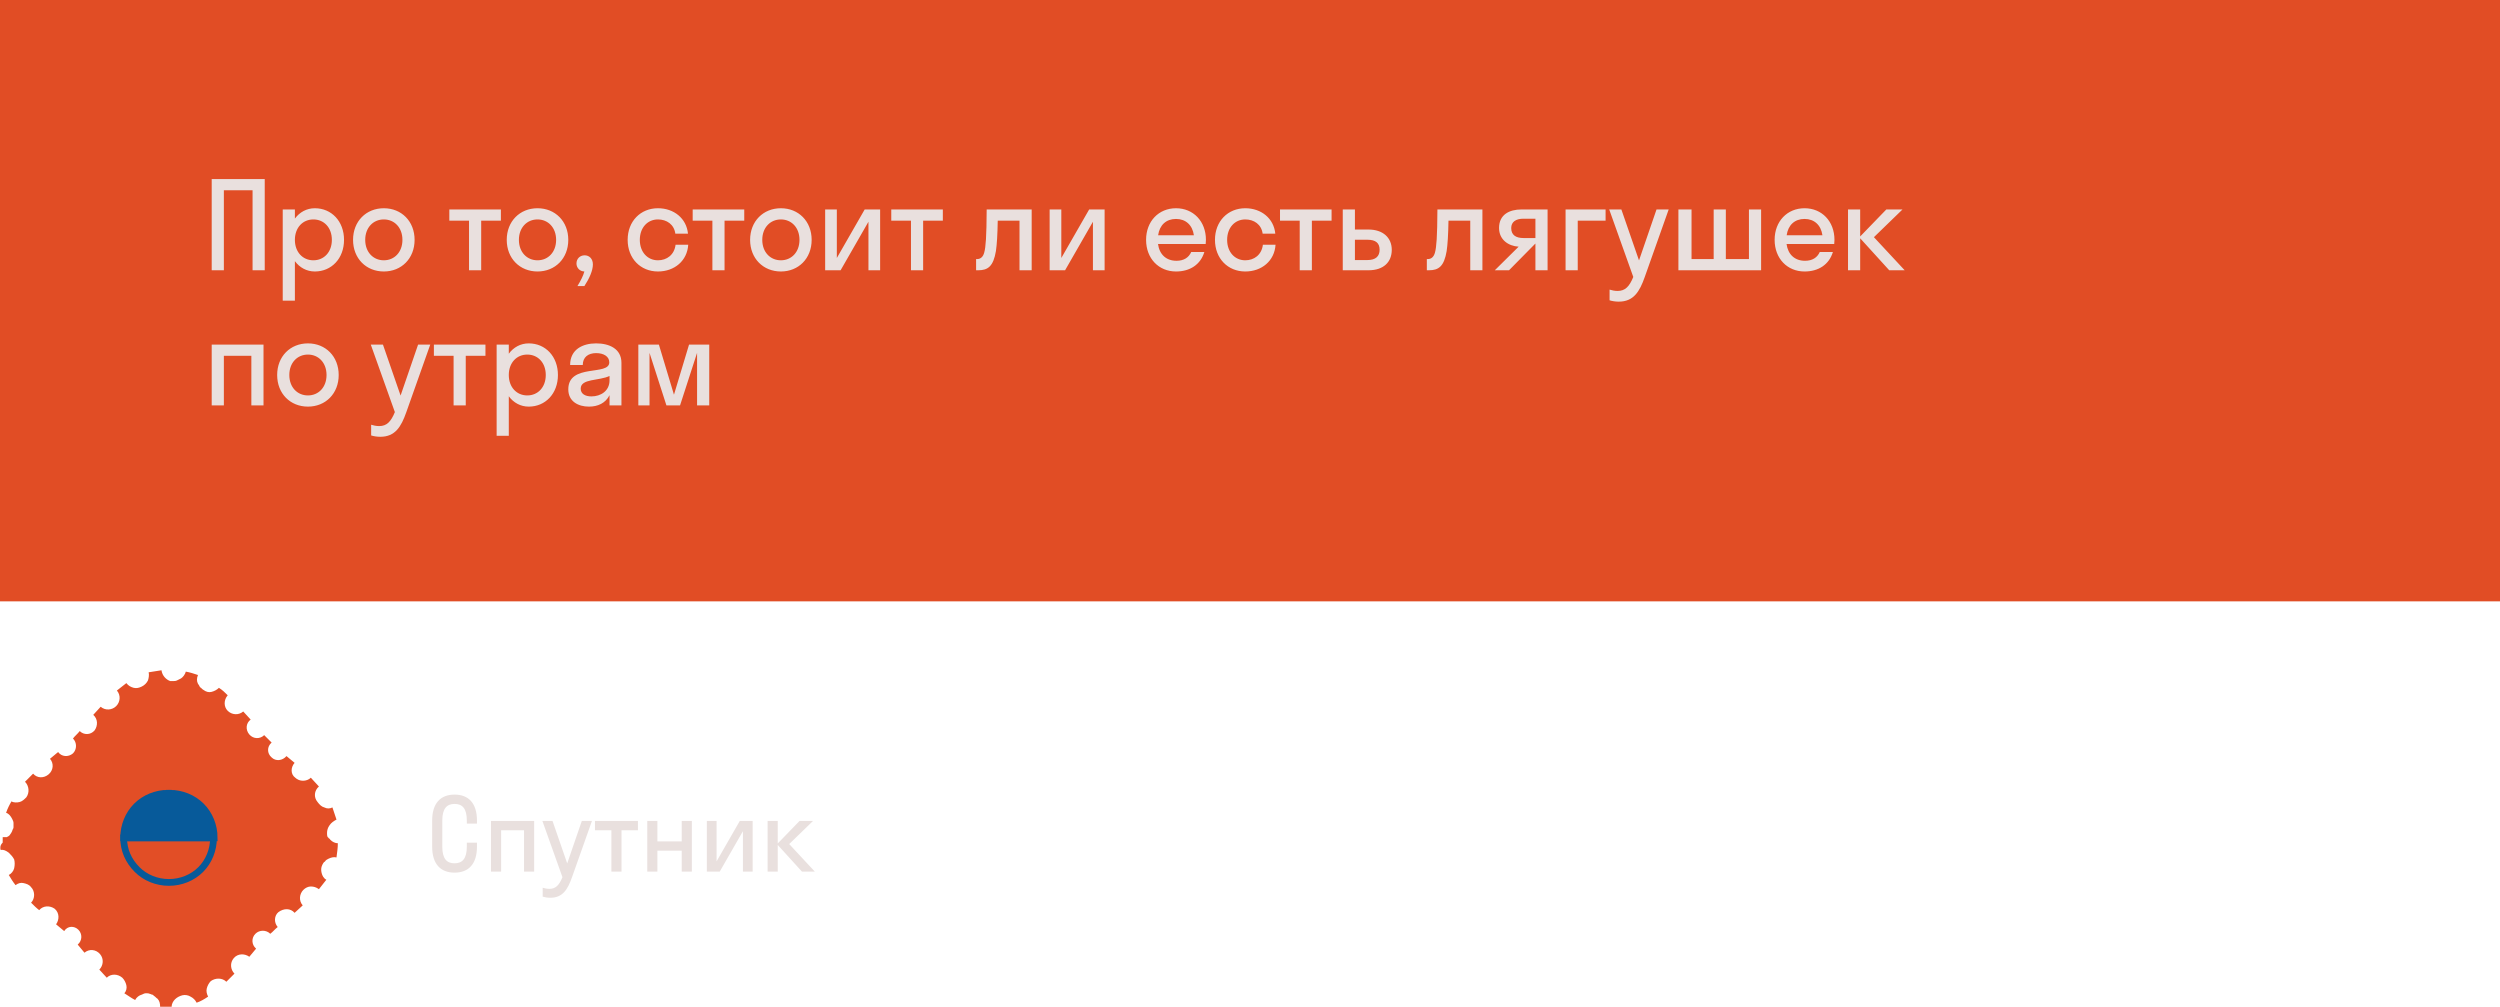
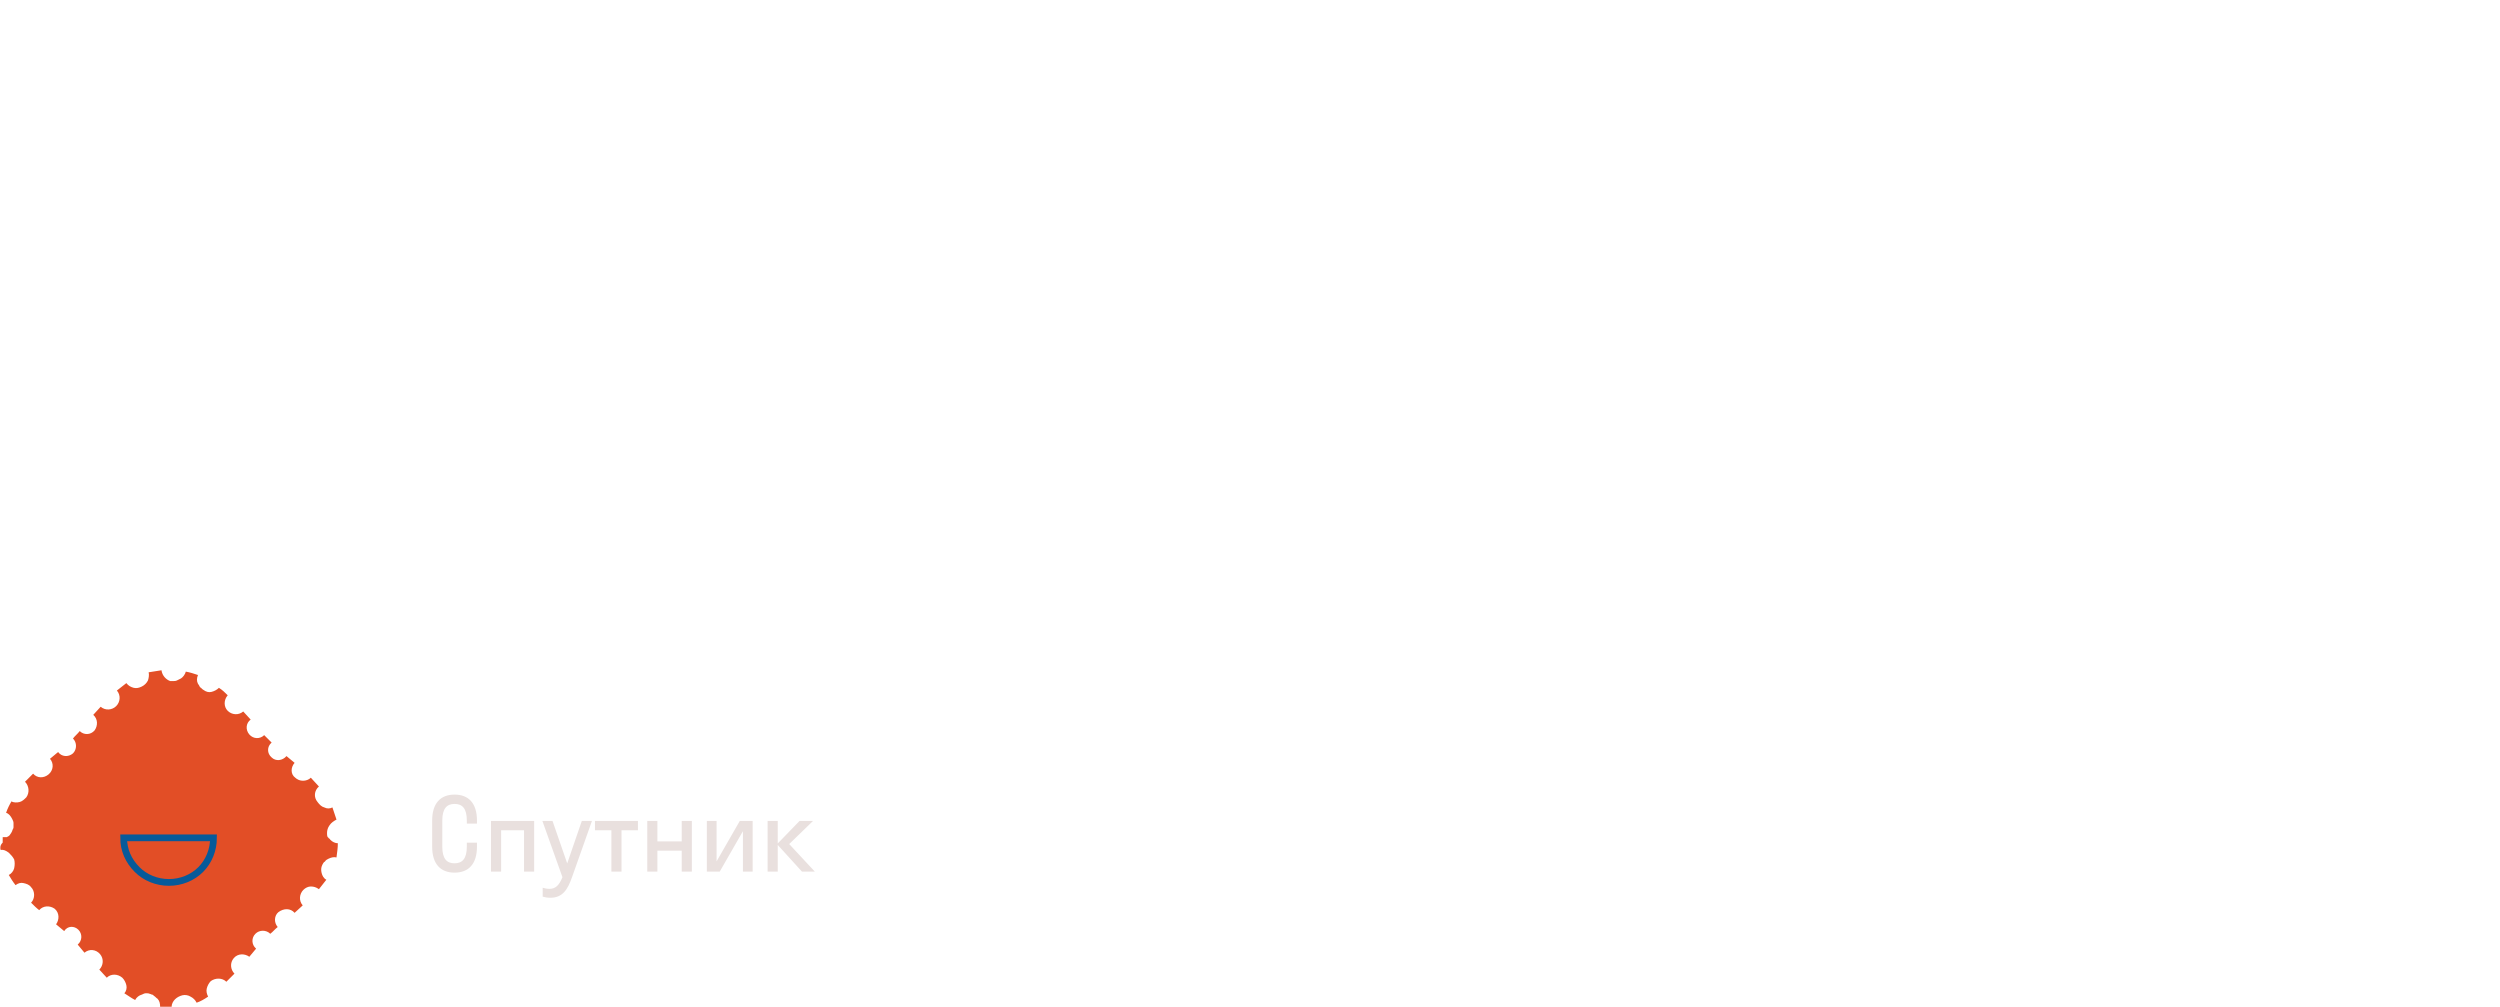
<svg xmlns="http://www.w3.org/2000/svg" width="370" height="149" viewBox="0 0 370 149" fill="none">
  <path d="M69.09 124.71V125.31C69.09 127.11 68.4 127.77 67.275 127.77C66.135 127.77 65.46 127.11 65.46 125.31V121.44C65.46 119.64 66.15 118.98 67.275 118.98C68.415 118.98 69.09 119.64 69.09 121.44V121.89H70.59V121.44C70.59 118.875 69.345 117.6 67.275 117.6C65.205 117.6 63.96 118.875 63.96 121.44V125.31C63.96 127.875 65.205 129.15 67.275 129.15C69.345 129.15 70.59 127.875 70.59 125.31V124.71H69.09ZM74.165 129V122.88H77.555V129H79.055V121.5H72.665V129H74.165ZM84.653 129.84L87.608 121.5H86.108L83.948 127.785L81.773 121.5H80.273L83.243 129.825C82.763 130.995 82.253 131.55 81.308 131.55C80.948 131.55 80.603 131.475 80.318 131.385V132.705C80.603 132.795 81.023 132.87 81.443 132.87C83.288 132.87 84.023 131.625 84.653 129.84ZM91.985 129V122.88H94.415V121.5H88.055V122.88H90.485V129H91.985ZM97.295 129V125.895H100.895V129H102.395V121.5H100.895V124.53H97.295V121.5H95.795V129H97.295ZM111.393 129V121.5H109.488L106.053 127.485V121.5H104.613V129H106.518L109.953 123.015V129H111.393ZM115.107 121.5H113.607V129H115.107V125.055L118.692 129H120.597L116.802 124.92L120.327 121.5H118.332L115.107 124.83V121.5Z" fill="#E9E0DE" />
-   <rect x="1" y="1" width="368" height="87" fill="#E14D25" stroke="#E14D25" stroke-width="2" />
-   <path d="M33.132 40V28.156H37.38V40H39.18V26.5H31.332V40H33.132ZM43.644 44.5V38.65C44.346 39.604 45.39 40.18 46.596 40.18C49.062 40.18 50.916 38.254 50.916 35.5C50.916 32.746 49.062 30.82 46.596 30.82C45.39 30.82 44.346 31.396 43.644 32.35V31H41.844V44.5H43.644ZM46.38 38.524C44.814 38.524 43.644 37.318 43.644 35.5C43.644 33.682 44.814 32.476 46.38 32.476C47.946 32.476 49.116 33.682 49.116 35.5C49.116 37.318 47.946 38.524 46.38 38.524ZM56.806 40.18C59.416 40.18 61.36 38.254 61.36 35.5C61.36 32.746 59.416 30.82 56.806 30.82C54.196 30.82 52.252 32.746 52.252 35.5C52.252 38.254 54.196 40.18 56.806 40.18ZM56.806 38.524C55.24 38.524 54.052 37.318 54.052 35.5C54.052 33.682 55.24 32.476 56.806 32.476C58.372 32.476 59.56 33.682 59.56 35.5C59.56 37.318 58.372 38.524 56.806 38.524ZM71.216 40V32.656H74.132V31H66.5V32.656H69.416V40H71.216ZM79.552 40.18C82.162 40.18 84.106 38.254 84.106 35.5C84.106 32.746 82.162 30.82 79.552 30.82C76.942 30.82 74.998 32.746 74.998 35.5C74.998 38.254 76.942 40.18 79.552 40.18ZM79.552 38.524C77.986 38.524 76.798 37.318 76.798 35.5C76.798 33.682 77.986 32.476 79.552 32.476C81.118 32.476 82.306 33.682 82.306 35.5C82.306 37.318 81.118 38.524 79.552 38.524ZM87.748 39.136C87.748 38.29 87.208 37.786 86.524 37.786C85.822 37.786 85.318 38.308 85.318 38.992C85.318 39.64 85.804 40.162 86.488 40.18C86.308 40.846 85.948 41.53 85.462 42.34H86.488C87.244 41.188 87.748 40.018 87.748 39.136ZM99.949 34.582H101.821C101.605 32.332 99.751 30.82 97.375 30.82C94.801 30.82 92.893 32.746 92.893 35.5C92.893 38.254 94.801 40.18 97.375 40.18C99.823 40.18 101.713 38.596 101.857 36.22H99.985C99.805 37.714 98.689 38.524 97.375 38.524C95.845 38.524 94.693 37.318 94.693 35.5C94.693 33.682 95.845 32.476 97.375 32.476C98.671 32.476 99.769 33.214 99.949 34.582ZM107.233 40V32.656H110.149V31H102.517V32.656H105.433V40H107.233ZM115.57 40.18C118.18 40.18 120.124 38.254 120.124 35.5C120.124 32.746 118.18 30.82 115.57 30.82C112.96 30.82 111.016 32.746 111.016 35.5C111.016 38.254 112.96 40.18 115.57 40.18ZM115.57 38.524C114.004 38.524 112.816 37.318 112.816 35.5C112.816 33.682 114.004 32.476 115.57 32.476C117.136 32.476 118.324 33.682 118.324 35.5C118.324 37.318 117.136 38.524 115.57 38.524ZM130.259 40V31H127.973L123.851 38.182V31H122.123V40H124.409L128.531 32.818V40H130.259ZM136.624 40V32.656H139.54V31H131.908V32.656H134.824V40H136.624ZM152.688 40V31H146.028C146.01 35.05 145.884 36.598 145.668 37.372C145.488 38.056 145.092 38.344 144.606 38.344H144.462V40H144.786C146.226 40 147.018 39.406 147.396 37.156C147.54 36.184 147.63 34.762 147.666 32.656H150.888V40H152.688ZM163.482 40V31H161.196L157.074 38.182V31H155.346V40H157.632L161.754 32.818V40H163.482ZM178.441 36.112C178.459 35.914 178.477 35.716 178.477 35.5C178.477 32.746 176.605 30.82 174.049 30.82C171.493 30.82 169.621 32.746 169.621 35.5C169.621 38.254 171.493 40.18 174.049 40.18C176.119 40.18 177.685 39.154 178.243 37.3H176.299C175.939 38.11 175.219 38.596 174.121 38.596C172.609 38.596 171.601 37.678 171.385 36.112H178.441ZM174.049 32.404C175.489 32.404 176.479 33.304 176.695 34.816H171.403C171.619 33.304 172.591 32.404 174.049 32.404ZM186.872 34.582H188.744C188.528 32.332 186.674 30.82 184.298 30.82C181.724 30.82 179.816 32.746 179.816 35.5C179.816 38.254 181.724 40.18 184.298 40.18C186.746 40.18 188.636 38.596 188.78 36.22H186.908C186.728 37.714 185.612 38.524 184.298 38.524C182.768 38.524 181.616 37.318 181.616 35.5C181.616 33.682 182.768 32.476 184.298 32.476C185.594 32.476 186.692 33.214 186.872 34.582ZM194.157 40V32.656H197.073V31H189.441V32.656H192.357V40H194.157ZM205.982 36.976C205.982 35.194 204.704 33.97 202.526 33.97H200.528V31H198.728V40H202.544C204.794 40 205.982 38.758 205.982 36.976ZM202.382 35.482C203.606 35.482 204.182 35.968 204.182 36.958C204.182 37.93 203.606 38.488 202.382 38.488H200.528V35.482H202.382ZM219.397 40V31H212.737C212.719 35.05 212.593 36.598 212.377 37.372C212.197 38.056 211.801 38.344 211.315 38.344H211.171V40H211.495C212.935 40 213.727 39.406 214.105 37.156C214.249 36.184 214.339 34.762 214.375 32.656H217.597V40H219.397ZM221.86 33.736C221.86 35.482 223.246 36.418 224.758 36.508L221.23 40H223.336L227.224 36.058H227.242V40H229.042V31H225.172C223.372 31 221.86 31.774 221.86 33.736ZM225.478 35.23C224.344 35.23 223.66 34.78 223.66 33.754C223.66 32.836 224.344 32.368 225.478 32.368H227.242V35.23H225.478ZM233.505 40V32.656H237.627V31H231.705V40H233.505ZM243.419 41.008L246.965 31H245.165L242.573 38.542L239.963 31H238.163L241.727 40.99C241.151 42.394 240.539 43.06 239.405 43.06C238.973 43.06 238.559 42.97 238.217 42.862V44.446C238.559 44.554 239.063 44.644 239.567 44.644C241.781 44.644 242.663 43.15 243.419 41.008ZM250.348 31H248.404V40H260.644V31H258.844V38.344H255.424V31H253.624V38.344H250.348V31ZM271.465 36.112C271.483 35.914 271.501 35.716 271.501 35.5C271.501 32.746 269.629 30.82 267.073 30.82C264.517 30.82 262.645 32.746 262.645 35.5C262.645 38.254 264.517 40.18 267.073 40.18C269.143 40.18 270.709 39.154 271.267 37.3H269.323C268.963 38.11 268.243 38.596 267.145 38.596C265.633 38.596 264.625 37.678 264.409 36.112H271.465ZM267.073 32.404C268.513 32.404 269.503 33.304 269.719 34.816H264.427C264.643 33.304 265.615 32.404 267.073 32.404ZM275.306 31H273.506V40H275.306V35.266L279.608 40H281.894L277.34 35.104L281.57 31H279.176L275.306 34.996V31ZM33.132 60V52.656H37.2V60H39V51H31.332V60H33.132ZM45.574 60.18C48.184 60.18 50.127 58.254 50.127 55.5C50.127 52.746 48.184 50.82 45.574 50.82C42.964 50.82 41.02 52.746 41.02 55.5C41.02 58.254 42.964 60.18 45.574 60.18ZM45.574 58.524C44.008 58.524 42.819 57.318 42.819 55.5C42.819 53.682 44.008 52.476 45.574 52.476C47.139 52.476 48.328 53.682 48.328 55.5C48.328 57.318 47.139 58.524 45.574 58.524ZM60.132 61.008L63.678 51H61.878L59.286 58.542L56.676 51H54.876L58.44 60.99C57.864 62.394 57.252 63.06 56.118 63.06C55.686 63.06 55.272 62.97 54.93 62.862V64.446C55.272 64.554 55.776 64.644 56.28 64.644C58.494 64.644 59.376 63.15 60.132 61.008ZM68.931 60V52.656H71.847V51H64.215V52.656H67.131V60H68.931ZM75.302 64.5V58.65C76.004 59.604 77.048 60.18 78.254 60.18C80.72 60.18 82.574 58.254 82.574 55.5C82.574 52.746 80.72 50.82 78.254 50.82C77.048 50.82 76.004 51.396 75.302 52.35V51H73.502V64.5H75.302ZM78.038 58.524C76.472 58.524 75.302 57.318 75.302 55.5C75.302 53.682 76.472 52.476 78.038 52.476C79.604 52.476 80.774 53.682 80.774 55.5C80.774 57.318 79.604 58.524 78.038 58.524ZM87.168 60.18C88.464 60.18 89.616 59.676 90.21 58.488V60H91.974V53.7C91.974 51.612 90.174 50.82 88.23 50.82C86.25 50.82 84.378 51.702 84.378 54.024H86.25C86.25 52.854 87.06 52.26 88.23 52.26C89.328 52.26 90.174 52.746 90.174 53.628C90.174 55.68 84.108 53.736 84.108 57.624C84.108 59.406 85.566 60.18 87.168 60.18ZM85.944 57.516C85.944 56.004 88.68 56.382 90.21 55.644V56.292C90.21 57.858 88.914 58.668 87.528 58.668C86.61 58.668 85.944 58.29 85.944 57.516ZM100.647 60L103.167 52.224V60H104.967V51H101.979L99.747 58.416L97.515 51H94.473V60H96.129V52.224L98.631 60H100.647Z" fill="#E9E0DE" />
  <g clip-path="url(#clip0)">
    <path d="M0.1 125.8C0.5 125.7 0.9 125.9 1.3 126.2C1.6 126.5 1.9 126.8 2.1 127.2C2.2 127.6 2.2 128 2.1 128.5C2 128.9 1.7 129.3 1.3 129.5C1.6 130 1.9 130.5 2.3 131C2.7 130.7 3.1 130.6 3.5 130.7C3.9 130.8 4.3 130.9 4.6 131.3C5.2 131.9 5.2 133 4.6 133.6C5 134 5.4 134.4 5.8 134.7C6.4 134 7.4 134 8.1 134.5C8.8 135.1 8.8 136.1 8.3 136.8C8.7 137.1 9.1 137.5 9.5 137.8C10 137 11 137 11.6 137.6C12.2 138.2 12.2 139.2 11.5 139.8C11.8 140.2 12.2 140.6 12.5 141C13.2 140.4 14.2 140.5 14.8 141.2C15.4 141.9 15.3 142.9 14.7 143.5C15.1 143.9 15.4 144.3 15.8 144.7C16.4 144.1 17.4 144.1 18.1 144.7C18.4 145 18.6 145.4 18.7 145.8C18.8 146.2 18.7 146.7 18.4 147C18.9 147.3 19.4 147.7 20 148C20.2 147.6 20.6 147.3 21 147.2C21.2 147.1 21.4 147 21.6 147C21.8 147 22 147 22.2 147.1C22.3 147.1 22.4 147.2 22.5 147.2C22.6 147.2 22.7 147.3 22.8 147.4C23 147.5 23.1 147.7 23.3 147.8C23.6 148.1 23.7 148.5 23.7 149C24 149 24.4 149 24.7 149C25.2 149 24.9 149 25.4 149C25.4 148.6 25.6 148.2 25.9 147.9C26.2 147.6 26.6 147.4 27 147.3C27.4 147.2 27.9 147.3 28.2 147.5C28.6 147.7 28.9 148 29.1 148.4C29.7 148.2 30.2 147.9 30.8 147.5C30.6 147.1 30.5 146.7 30.6 146.3C30.7 145.9 30.9 145.5 31.2 145.2C31.9 144.7 32.9 144.7 33.5 145.3C33.9 144.9 34.3 144.5 34.7 144.1C34.1 143.5 34 142.5 34.6 141.8C35.2 141.1 36.2 141.1 36.9 141.6L37.9 140.4C37.2 139.8 37.2 138.8 37.8 138.2C38.4 137.6 39.4 137.6 40 138.2C40.4 137.9 40.7 137.5 41.1 137.2C40.5 136.5 40.6 135.5 41.2 135C42 134.4 43 134.4 43.6 135.1C44 134.7 44.4 134.4 44.8 134C44.2 133.3 44.3 132.3 44.9 131.7C45.2 131.4 45.6 131.2 46 131.2C46.4 131.2 46.8 131.3 47.2 131.6C47.6 131.1 47.9 130.7 48.3 130.2C47.9 130 47.7 129.6 47.6 129.2C47.5 128.8 47.5 128.4 47.7 128C47.8 127.8 47.9 127.6 48.1 127.5C48.2 127.3 48.4 127.2 48.6 127.1C49 126.9 49.4 126.8 49.8 126.9C49.9 126.1 50 125.5 50 124.8C49.6 124.8 49.2 124.6 48.9 124.3C48.8 124.2 48.8 124.1 48.7 124.1L48.6 124C48.6 124 48.6 123.9 48.5 123.9C48.4 123.7 48.4 123.5 48.4 123.3C48.4 122.9 48.5 122.5 48.8 122.1C49 121.8 49.4 121.5 49.8 121.3C49.6 120.7 49.4 120.1 49.2 119.5C48.8 119.7 48.4 119.7 48 119.5C47.6 119.4 47.3 119.1 47 118.7C46.4 118 46.5 117 47.2 116.4C46.8 116 46.4 115.5 46 115.1C45.4 115.7 44.3 115.7 43.7 115.1C43 114.6 43 113.6 43.6 112.9L42.4 111.9C41.8 112.6 40.8 112.7 40.2 112.1C39.5 111.5 39.5 110.5 40.2 109.9C39.8 109.5 39.5 109.2 39.1 108.8C38.5 109.4 37.5 109.4 36.9 108.7C36.3 108 36.4 107 37.1 106.5L36 105.3C35.3 105.9 34.3 105.8 33.7 105.2C33.1 104.6 33.1 103.6 33.7 102.9C33.3 102.5 32.9 102.1 32.4 101.8C32.1 102.1 31.7 102.3 31.3 102.4C30.9 102.5 30.5 102.4 30.1 102.1C29.9 102 29.8 101.8 29.6 101.7C29.5 101.5 29.4 101.3 29.3 101.2C29.1 100.8 29.1 100.4 29.3 99.9C28.7 99.7 28.1 99.5 27.5 99.4C27.4 99.8 27.1 100.2 26.8 100.4C26.6 100.5 26.4 100.6 26.2 100.7C26 100.8 25.8 100.8 25.6 100.8C25.5 100.8 25.3 100.8 25.2 100.8C24.6 100.6 24 100 23.9 99.2C23.3 99.3 22.6 99.4 22 99.5C22.1 99.9 22 100.4 21.9 100.7C21.7 101.1 21.4 101.4 21 101.6C20.6 101.8 20.2 101.9 19.8 101.8C19.4 101.7 19 101.5 18.7 101.1C18.2 101.5 17.8 101.8 17.3 102.2C17.9 102.9 17.8 103.9 17.2 104.5C16.6 105.1 15.6 105.2 14.9 104.6C14.5 105 14.2 105.4 13.8 105.8C14.5 106.4 14.5 107.4 14 108.1C13.4 108.8 12.4 108.8 11.8 108.2C11.5 108.6 11.1 108.9 10.8 109.3C11.4 109.9 11.4 110.9 10.8 111.5C10.1 112.1 9.1 112 8.6 111.3L7.4 112.3C8 113 7.9 114 7.2 114.6C6.5 115.2 5.5 115.2 4.9 114.5C4.5 114.9 4.1 115.3 3.7 115.7C4.3 116.3 4.4 117.3 3.9 118C3.6 118.3 3.3 118.6 2.9 118.7C2.5 118.8 2 118.8 1.7 118.6C1.4 119.1 1.1 119.7 0.9 120.3C1.3 120.4 1.6 120.8 1.8 121.2C1.9 121.4 2 121.6 2 121.8C2 122 2 122.2 2 122.4C2 122.5 2 122.6 1.9 122.7C1.9 122.8 1.8 122.9 1.8 123C1.7 123.2 1.6 123.4 1.5 123.5C1.4 123.7 1.2 123.8 1 123.9C0.8 123.9 0.6 123.9 0.4 123.9L0.4 124L0.4 124.2C0.4 124.4 0.4 124.5 0.4 124.7C-5.69486e-07 125.1 -3.5818e-06 125.5 0.1 125.8Z" fill="#E24E26" />
-     <path d="M25 124L18.3 124C18.3 122.2 19 120.5 20.2 119.3C21.4 118.1 23.1 117.4 24.9 117.4L24.9 124L25 124Z" fill="#075A9A" stroke="#075A9A" stroke-miterlimit="10" />
-     <path d="M25 124L31.7 124C31.7 122.2 31 120.5 29.8 119.3C28.6 118.1 26.9 117.4 25.1 117.4L25.1 124L25 124Z" fill="#075A9A" stroke="#075A9A" stroke-miterlimit="10" />
    <path d="M20.3 128.7C21.5 129.9 23.2 130.6 25 130.6C26.8 130.6 28.5 129.9 29.7 128.7C30.9 127.5 31.6 125.8 31.6 124L25 124L18.3 124C18.3 125.8 19 127.4 20.3 128.7Z" stroke="#075A9A" stroke-miterlimit="10" />
  </g>
  <defs>
    <clipPath id="clip0">
      <rect width="50" height="50" fill="white" transform="translate(50 149) rotate(180)" />
    </clipPath>
  </defs>
</svg>